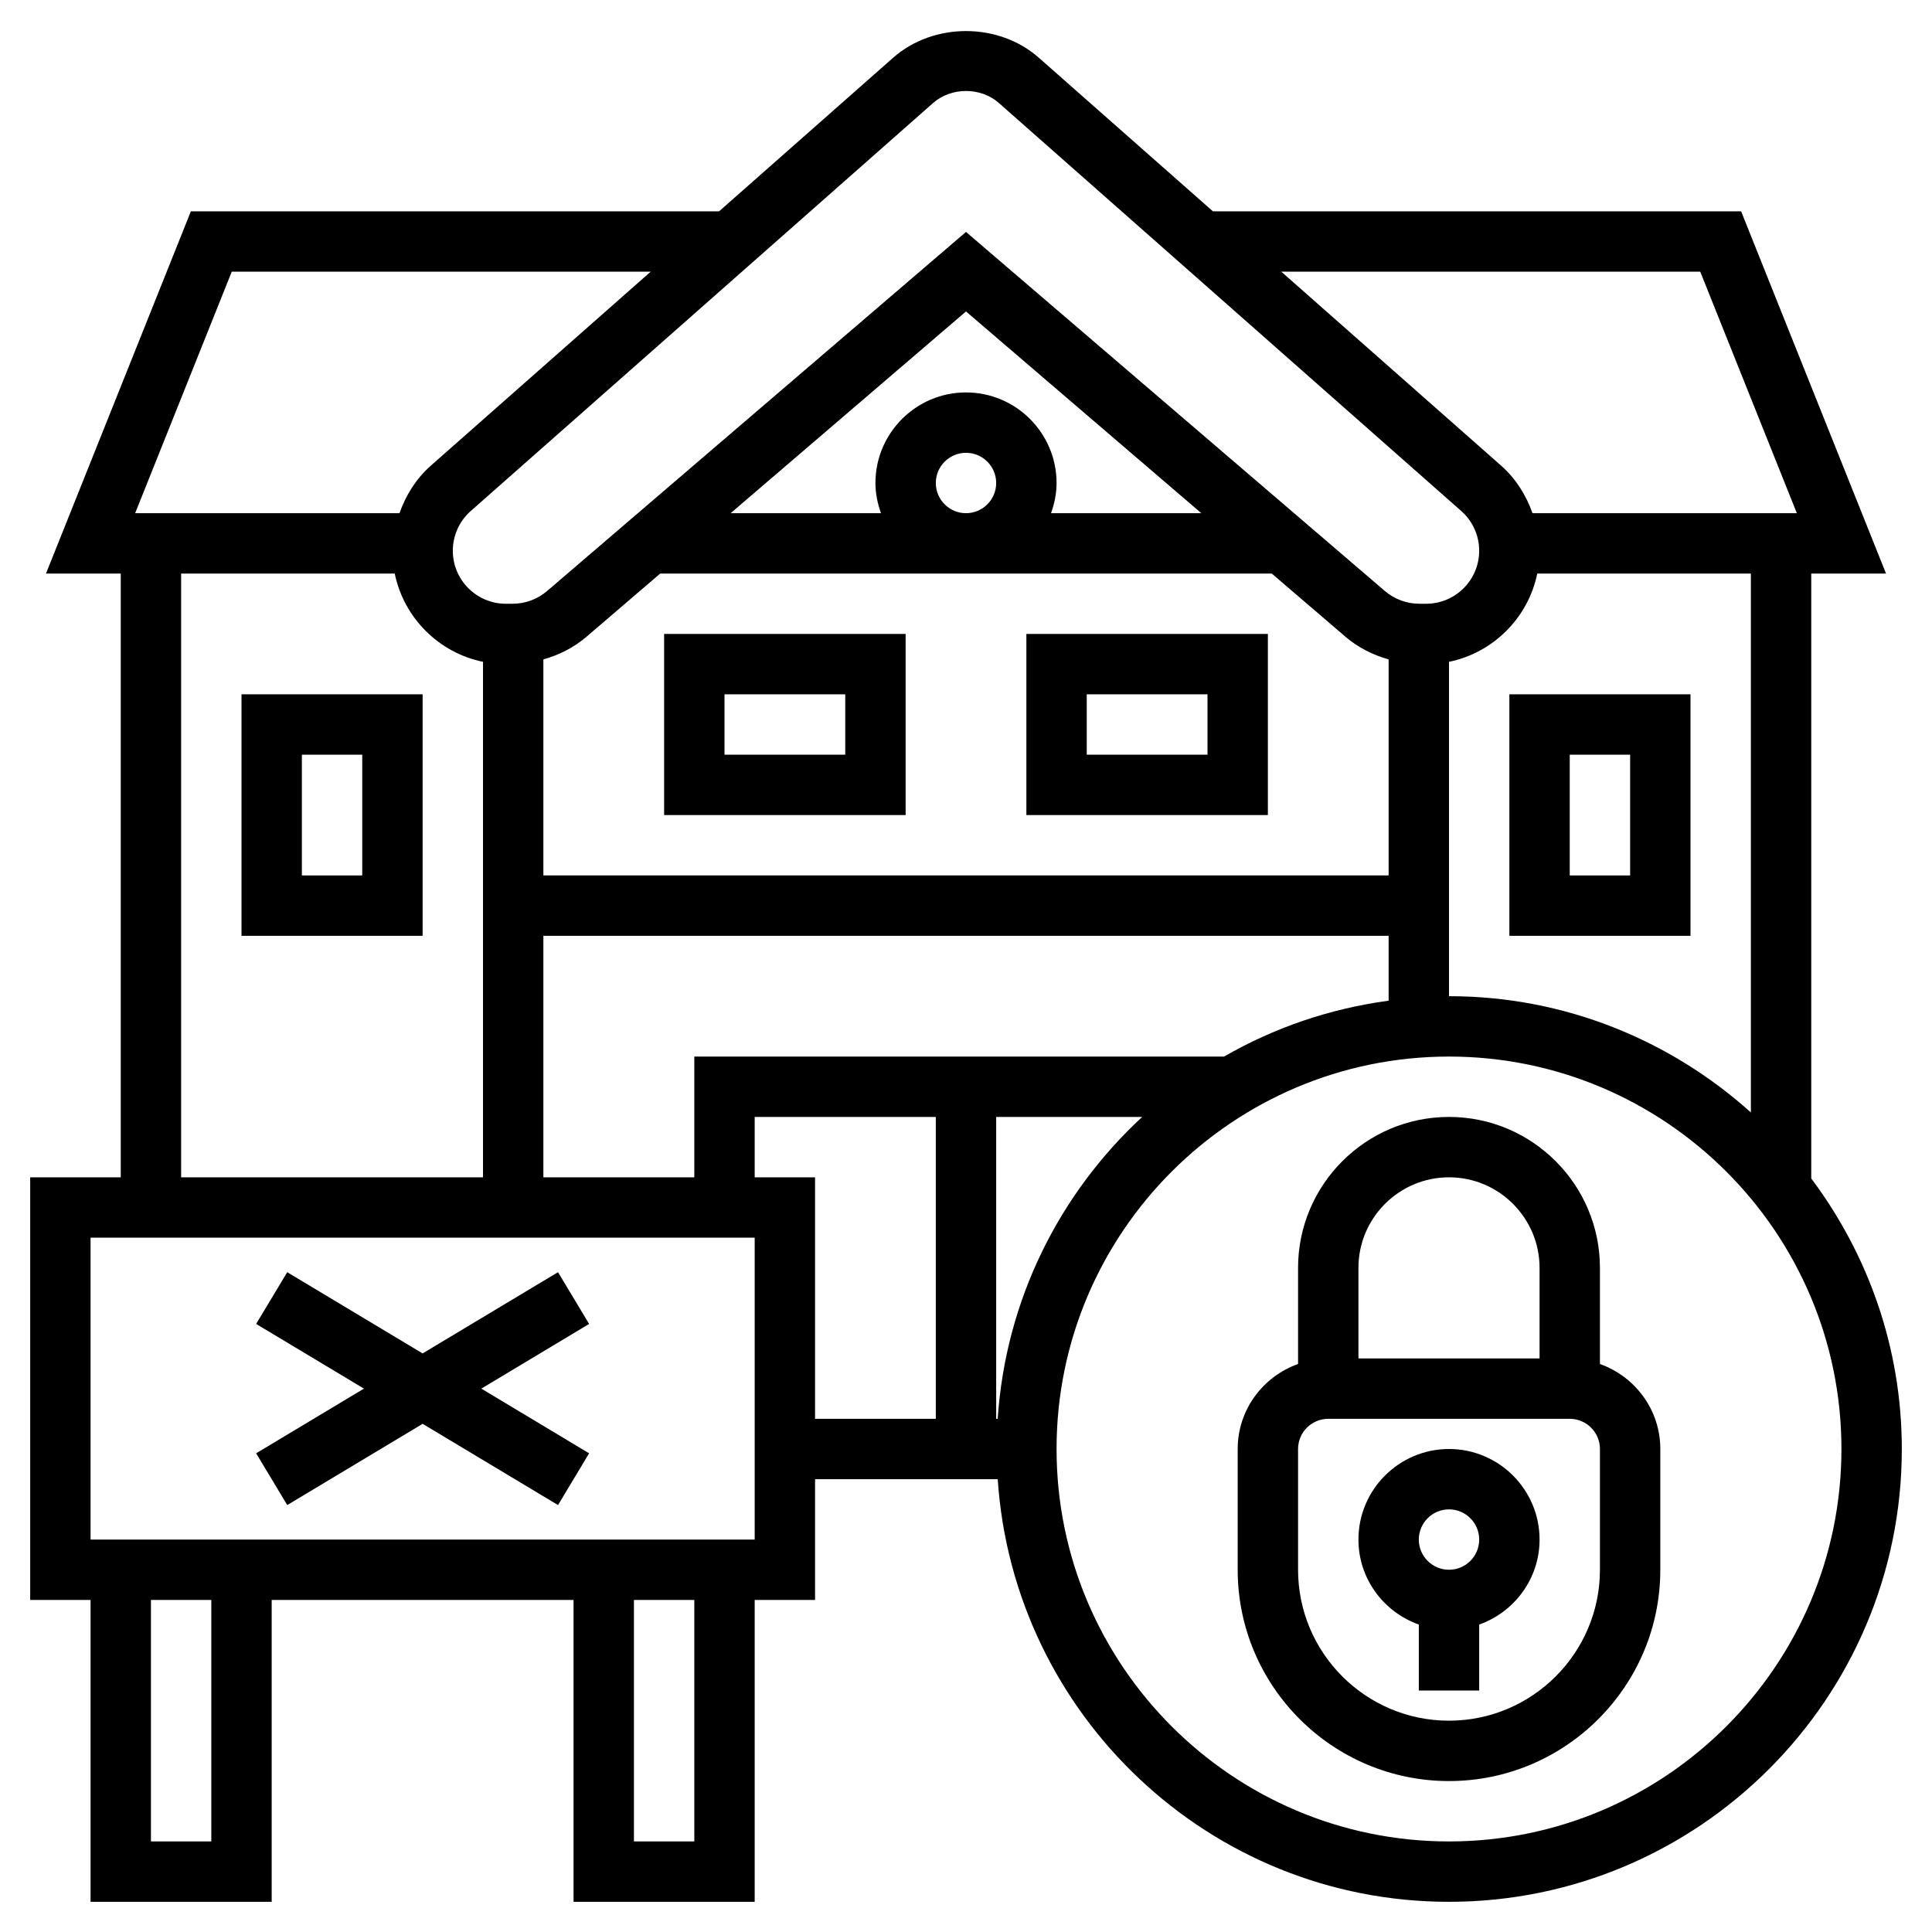
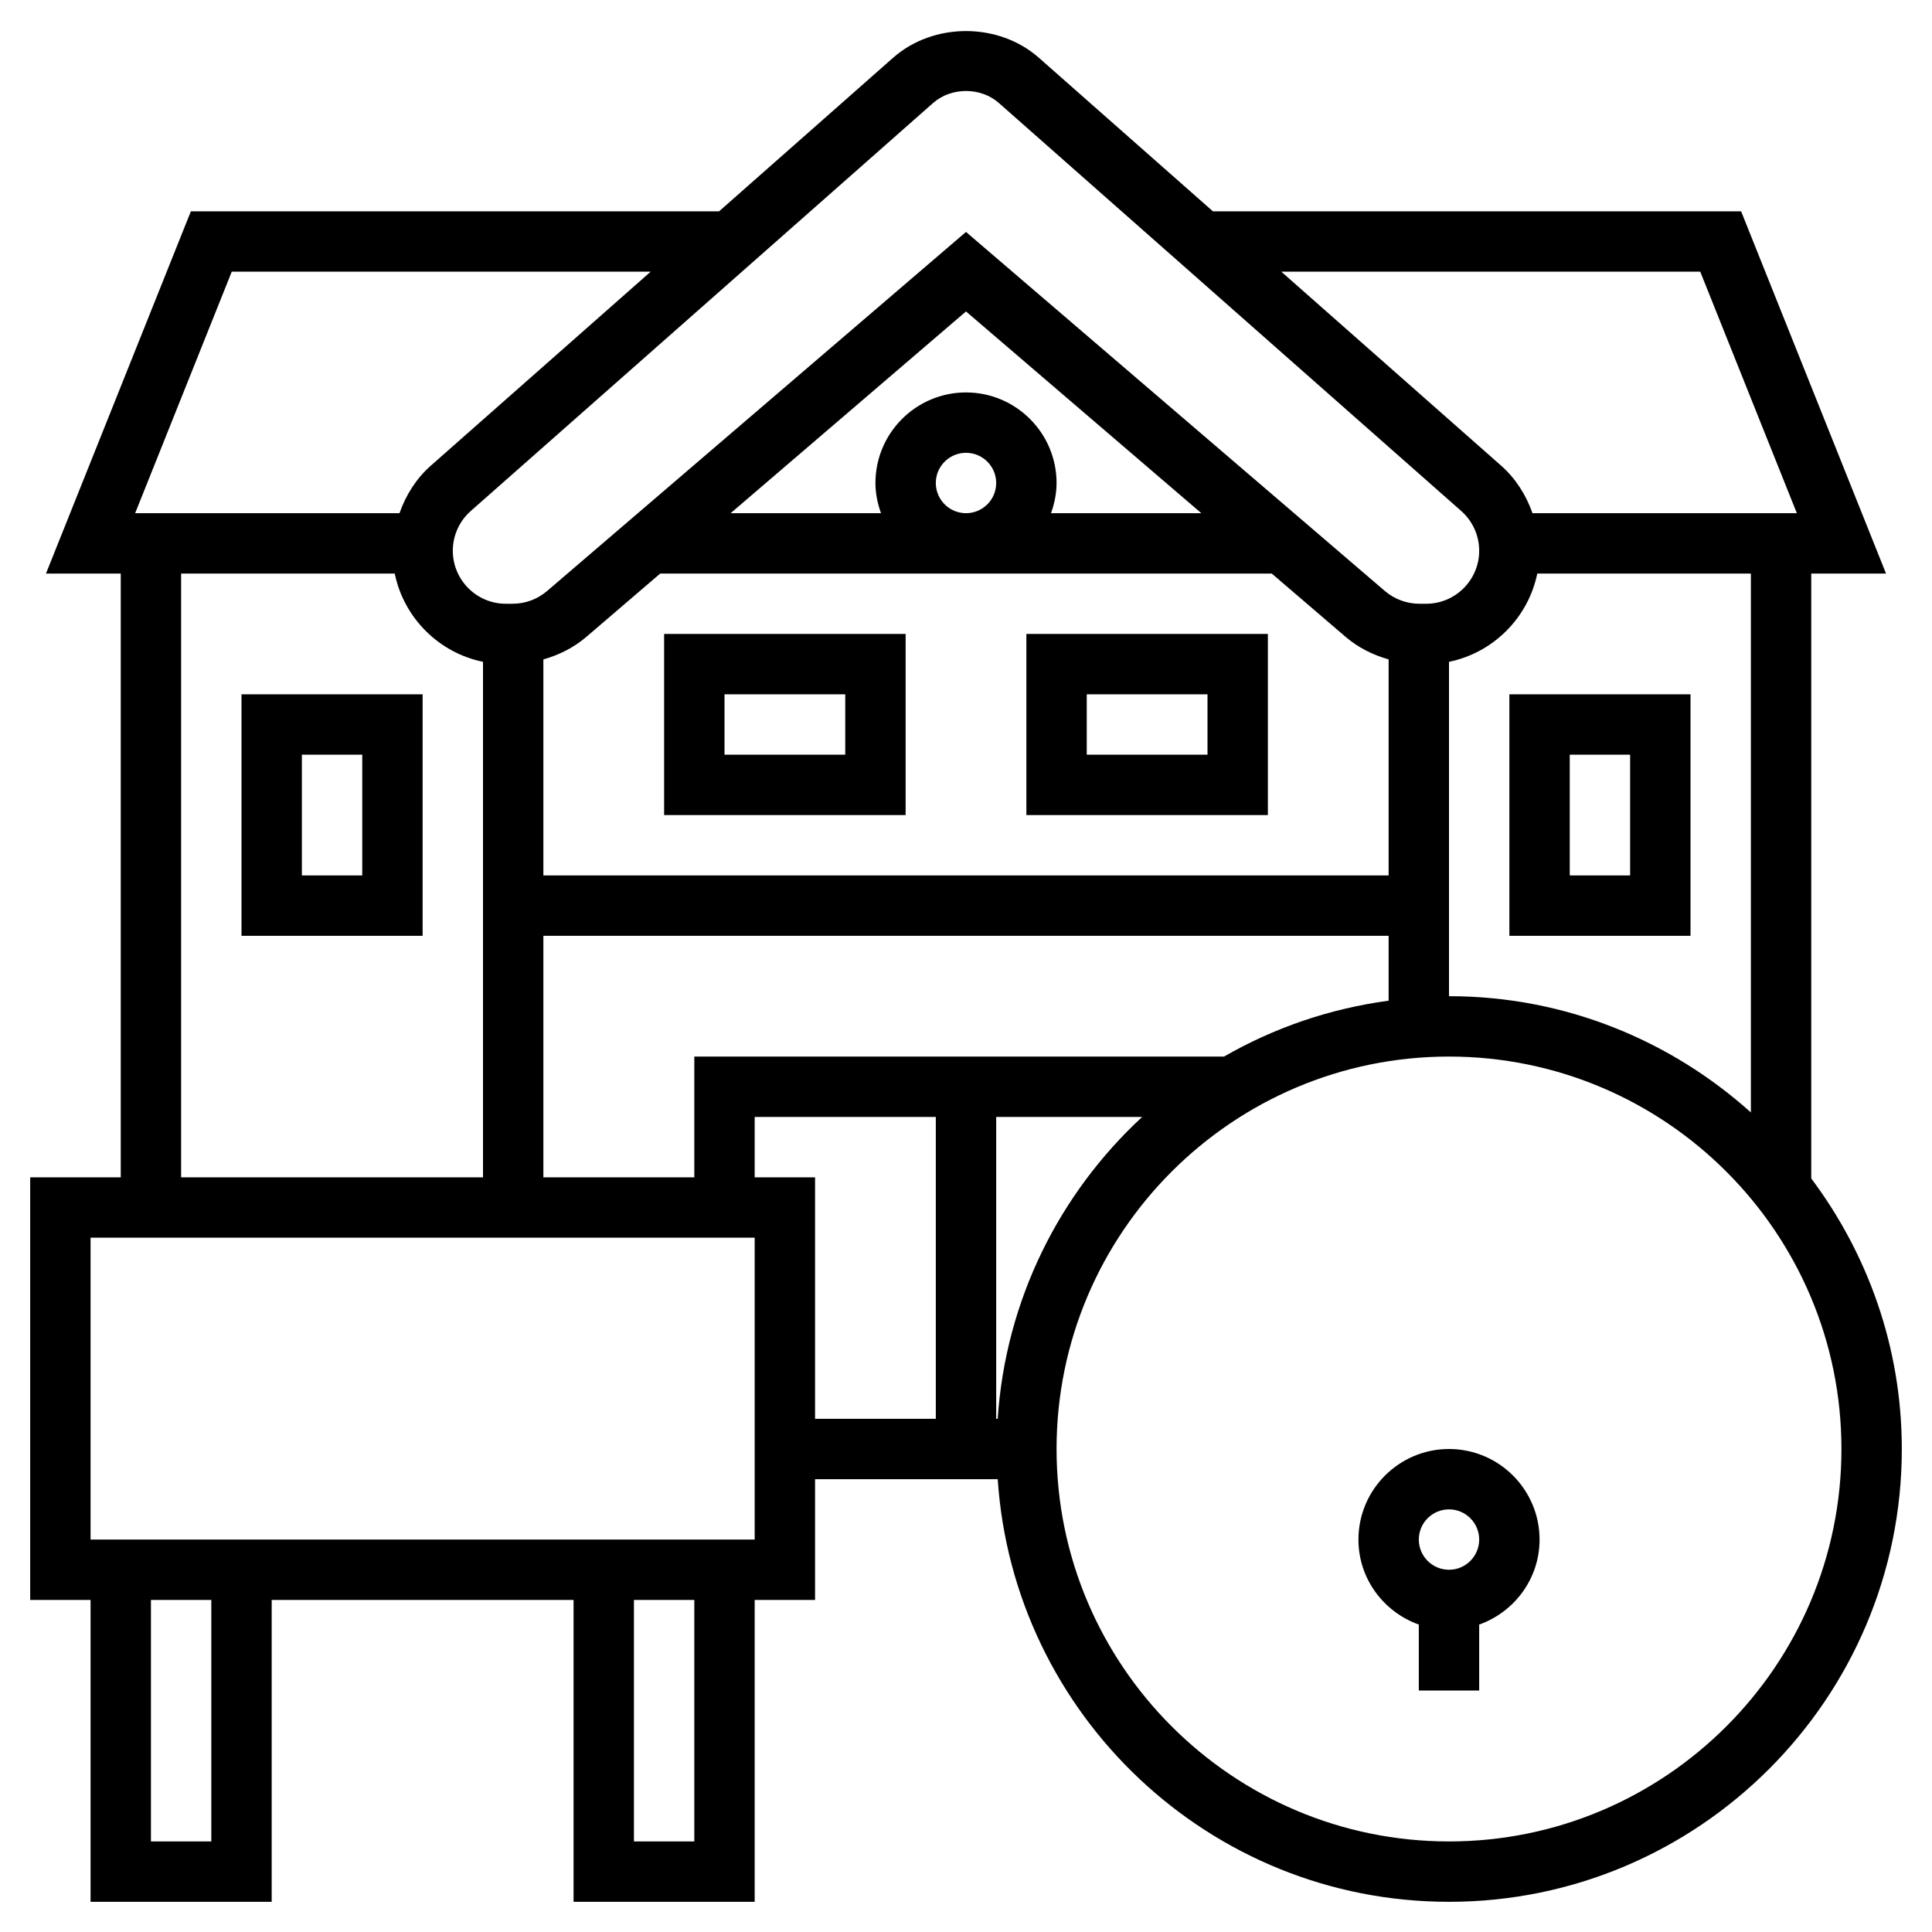
<svg xmlns="http://www.w3.org/2000/svg" id="Layer_5" height="512" viewBox="0 0 64 64" width="512">
  <path d="m60 39.038v-20.038h2.477l-4.8-12h-17.498l-5.768-5.089c-1.334-1.176-3.487-1.176-4.823 0l-5.767 5.089h-17.498l-4.8 12h2.477v20h-3v14h2v10h6v-10h10v10h6v-10h2v-4h6.051c.518 7.805 7.015 14 14.949 14 8.271 0 15-6.729 15-15 0-3.362-1.125-6.458-3-8.962zm-2-2.187c-2.657-2.386-6.156-3.851-10-3.851v-11.076c1.466-.301 2.623-1.458 2.924-2.924h7.076zm-20.164.149c-2.735 2.529-4.523 6.055-4.786 10h-.05v-10zm2.712-2h-17.548v4h-5v-8h28v2.149c-1.963.264-3.804.903-5.452 1.851zm-9.548-19c0-.552.448-1 1-1s1 .448 1 1-.448 1-1 1-1-.448-1-1zm1-3c-1.654 0-3 1.346-3 3 0 .352.072.686.184 1h-4.981l7.797-6.683 7.796 6.683h-4.98c.112-.314.184-.648.184-1 0-1.654-1.346-3-3-3zm-10.13 6h20.259l2.446 2.097c.416.356.906.6 1.425.747v7.156h-28v-7.156c.519-.147 1.008-.391 1.425-.748zm34.453-10 3.2 8h-8.757c-.211-.597-.553-1.145-1.037-1.573l-7.284-6.427zm-25.412-5.589c.602-.529 1.577-.529 2.177 0l15.317 13.516c.378.333.595.813.595 1.317 0 .968-.788 1.756-1.756 1.756h-.224c-.419 0-.825-.15-1.144-.422l-13.876-11.895-13.876 11.894c-.318.273-.725.423-1.144.423h-.225c-.967 0-1.755-.788-1.755-1.756 0-.504.217-.984.595-1.317zm-23.234 5.589h13.877l-7.284 6.427c-.485.428-.826.976-1.037 1.573h-8.756zm-1.677 10h7.076c.301 1.466 1.458 2.623 2.924 2.924v17.076h-10zm1 42h-2v-8h2zm16 0h-2v-8h2zm2-10h-22v-10h22zm0-12v-2h6v10h-4v-8zm23 22c-7.168 0-13-5.832-13-13s5.832-13 13-13 13 5.832 13 13-5.832 13-13 13z" />
-   <path d="m53 45.184v-3.184c0-2.757-2.243-5-5-5s-5 2.243-5 5v3.184c-1.161.414-2 1.514-2 2.816v4c0 3.859 3.141 7 7 7s7-3.141 7-7v-4c0-1.302-.839-2.402-2-2.816zm-5-6.184c1.654 0 3 1.346 3 3v3h-6v-3c0-1.654 1.346-3 3-3zm5 13c0 2.757-2.243 5-5 5s-5-2.243-5-5v-4c0-.552.448-1 1-1h8c.552 0 1 .448 1 1z" />
  <path d="m48 48c-1.654 0-3 1.346-3 3 0 1.302.839 2.402 2 2.816v2.184h2v-2.184c1.161-.414 2-1.514 2-2.816 0-1.654-1.346-3-3-3zm0 4c-.552 0-1-.448-1-1s.448-1 1-1 1 .448 1 1-.448 1-1 1z" />
-   <path d="m9.515 49.857 4.485-2.691 4.485 2.691 1.03-1.714-3.571-2.143 3.571-2.143-1.03-1.714-4.485 2.691-4.485-2.691-1.03 1.714 3.571 2.143-3.571 2.143z" />
  <path d="m50 31h6v-8h-6zm2-6h2v4h-2z" />
  <path d="m8 31h6v-8h-6zm2-6h2v4h-2z" />
-   <path d="m30 21h-8v6h8zm-2 4h-4v-2h4z" />
+   <path d="m30 21h-8v6h8zm-2 4h-4v-2h4" />
  <path d="m42 21h-8v6h8zm-2 4h-4v-2h4z" />
</svg>